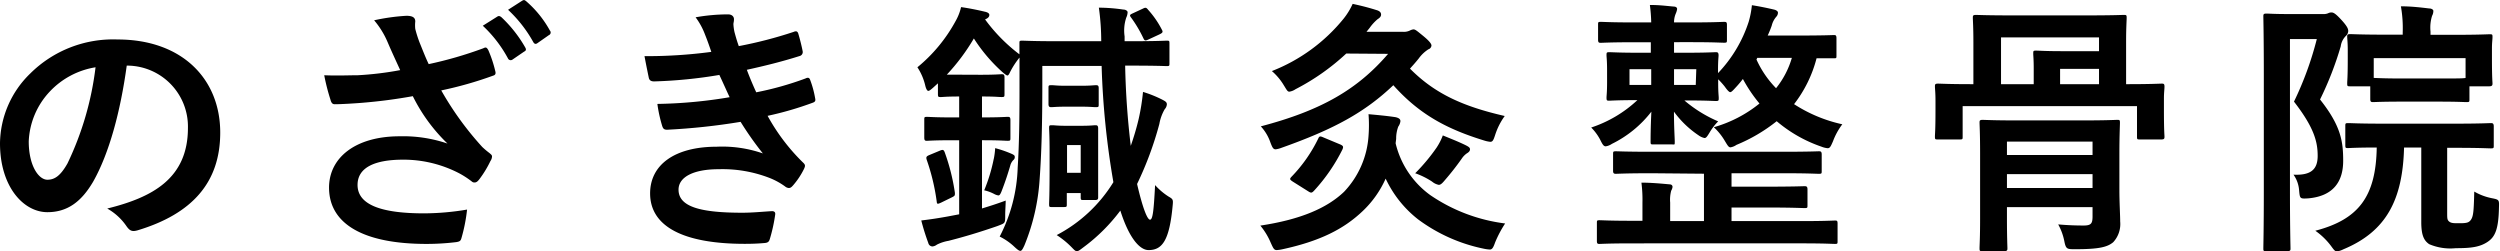
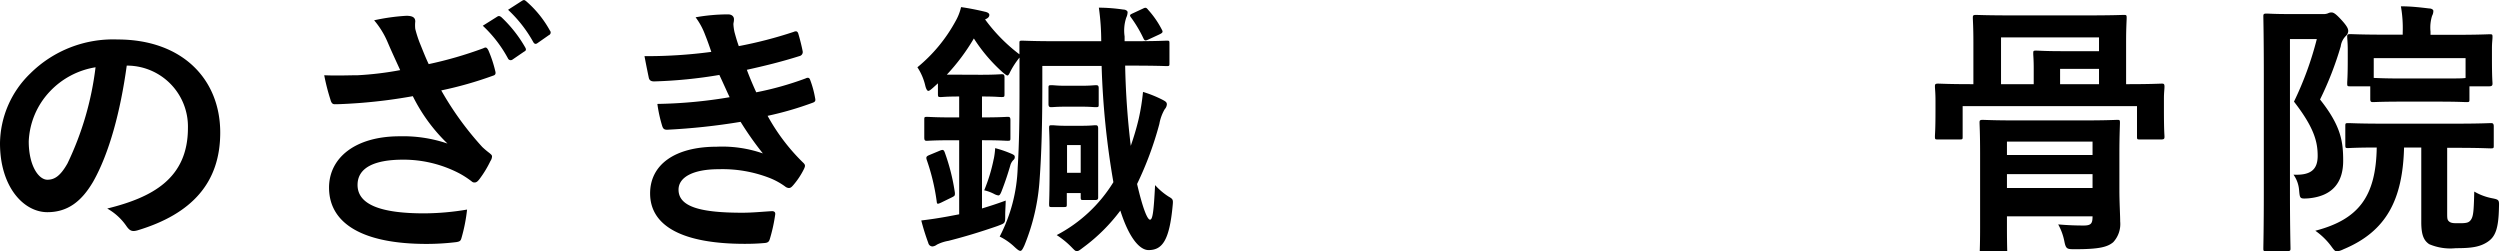
<svg xmlns="http://www.w3.org/2000/svg" viewBox="0 0 316.6 31.84">
  <g id="レイヤー_2" data-name="レイヤー 2">
    <g id="レイヤー_1-2" data-name="レイヤー 1">
      <path d="M16.05,8.31C15.26,14.09,13.84,19.39,11.8,23,10.33,25.51,8.57,26.87,6,26.87c-3,0-6-3.19-6-8.73A12.49,12.49,0,0,1,3.84,9.3,14.87,14.87,0,0,1,14.89,5c8.16,0,13,5,13,11.79,0,6.33-3.57,10.3-10.47,12.38-.71.2-1,.07-1.46-.61a7.26,7.26,0,0,0-2.38-2.15C19.28,25,23.8,22.62,23.8,16.2a7.72,7.72,0,0,0-7.62-7.89Zm-9.76,3.3A9.78,9.78,0,0,0,3.64,17.9C3.64,21,4.9,22.76,6,22.76c.88,0,1.63-.44,2.55-2.07A38.85,38.85,0,0,0,12.1,8.52,10.17,10.17,0,0,0,6.29,11.61Z" />
      <path d="M49.08,5.32a10.72,10.72,0,0,0-1.7-2.75A25.86,25.86,0,0,1,51.46,2c.82,0,1.13.24,1.13.72a4.34,4.34,0,0,0,0,.95,15.39,15.39,0,0,0,.54,1.7c.41,1,.72,1.83,1.16,2.75a50,50,0,0,0,6.9-2c.34-.17.44-.14.65.23A15.46,15.46,0,0,1,62.72,9c.1.34,0,.51-.27.58a47.28,47.28,0,0,1-6.57,1.87,39.34,39.34,0,0,0,5.2,7.17,10.69,10.69,0,0,0,.89.75c.2.17.34.27.34.44a1.09,1.09,0,0,1-.2.58,13.36,13.36,0,0,1-1.33,2.21c-.27.37-.44.51-.68.51s-.27-.07-.54-.27a11.13,11.13,0,0,0-1.4-.89,15.29,15.29,0,0,0-7.1-1.73c-3.71,0-5.78,1.05-5.78,3.2,0,2.55,3.09,3.6,8.43,3.6a33.28,33.28,0,0,0,5.44-.48,21,21,0,0,1-.72,3.64c-.1.34-.23.41-.64.48a31.15,31.15,0,0,1-3.78.23c-8,0-12.34-2.54-12.34-7.13,0-3.78,3.33-6.5,8.94-6.5a17.39,17.39,0,0,1,6.06.92,21.65,21.65,0,0,1-4.39-6c-2.14.38-4.11.65-6.56.85-.92.07-2.48.17-3.33.17-.31,0-.44-.2-.55-.61a26.11,26.11,0,0,1-.78-3.06c1.73.07,3.1,0,4.22,0a40.64,40.64,0,0,0,5.4-.65C50.1,7.6,49.63,6.61,49.08,5.32ZM63,2.09c.17-.1.3-.07.51.1a16.36,16.36,0,0,1,3,3.81c.14.24.14.41-.14.54l-1.46,1a.38.38,0,0,1-.58-.14,16.07,16.07,0,0,0-3.19-4.14Zm3.13-2c.23-.13.3-.1.51.07a13.47,13.47,0,0,1,3,3.71.36.36,0,0,1-.13.58l-1.43,1c-.27.21-.44.07-.55-.13a16.57,16.57,0,0,0-3.19-4.08Z" />
      <path d="M89.28,4.37a8.71,8.71,0,0,0-1.19-2.18,23.79,23.79,0,0,1,4.11-.37c.48,0,.75.27.75.61s-.07.44-.07.65a6,6,0,0,0,.14,1c.24.88.34,1.19.54,1.76a53.74,53.74,0,0,0,6.94-1.8c.3-.13.47-.1.58.17.2.65.44,1.6.57,2.28a.52.52,0,0,1-.4.61c-2.28.72-4.36,1.23-6.67,1.74.31.84.75,1.9,1.19,2.85A40.12,40.12,0,0,0,102,9.94c.34-.17.51-.1.61.21a12.37,12.37,0,0,1,.61,2.24c.07.31.07.48-.27.61a41.65,41.65,0,0,1-5.74,1.67,25.12,25.12,0,0,0,4.45,5.88c.34.31.34.44.17.82a9.69,9.69,0,0,1-1.39,2.1c-.21.24-.34.34-.55.34a.85.85,0,0,1-.47-.2,8.84,8.84,0,0,0-2-1.09A16.5,16.5,0,0,0,91,21.43c-3.2,0-5.07,1-5.07,2.59,0,2.21,2.89,2.92,8.09,2.92,1.26,0,2.52-.13,3.74-.2.34,0,.45.17.41.44a20.5,20.5,0,0,1-.68,3.09c-.1.34-.24.48-.71.51-.78.07-1.6.1-2.45.1-7.82,0-12-2.21-12-6.39,0-3.63,3.13-5.91,8.43-5.91a15.69,15.69,0,0,1,5.85.85,40.62,40.62,0,0,1-2.82-4,81.57,81.57,0,0,1-9.31,1c-.38,0-.51-.14-.62-.48a17.46,17.46,0,0,1-.61-2.79,59.64,59.64,0,0,0,9.15-.85c-.34-.71-.85-1.87-1.3-2.82a59.06,59.06,0,0,1-8.26.82c-.4,0-.61-.14-.68-.48s-.34-1.63-.54-2.72a61.43,61.43,0,0,0,8.46-.54C89.82,5.8,89.62,5.22,89.28,4.37Z" />
      <path d="M124.19,9.47c1.9,0,2.45-.07,2.65-.07s.37,0,.37.37v2.11c0,.37,0,.41-.37.41s-.75-.07-2.48-.07v2.65c2.31,0,3-.07,3.23-.07s.37,0,.37.41v2.21c0,.38,0,.41-.37.41s-.92-.07-3.23-.07V26.4c.88-.27,1.87-.58,3-1,0,.58-.06,1.23-.06,1.84,0,1.09,0,1-1,1.39-2.25.78-4.19,1.36-6.19,1.87a5.16,5.16,0,0,0-1.46.48,1.12,1.12,0,0,1-.55.23.55.55,0,0,1-.54-.44,28.48,28.48,0,0,1-.89-2.85c1.16-.14,2.11-.28,3.37-.51l1.43-.27V17.76h-.82c-2.31,0-3.06.07-3.26.07s-.34,0-.34-.41V15.21c0-.37,0-.41.34-.41s1,.07,3.26.07h.82V12.22c-1.6,0-2.11.07-2.28.07-.37,0-.41,0-.41-.41V10.55l-.64.58c-.28.24-.45.38-.58.38s-.27-.21-.38-.65a7.14,7.14,0,0,0-1-2.34A19.67,19.67,0,0,0,121,2.7a6.58,6.58,0,0,0,.71-1.8c1,.14,2.14.37,3,.58.34.07.58.2.58.41s-.13.4-.54.57a21.35,21.35,0,0,0,4.35,4.42c0-.81,0-1.25,0-1.36,0-.34,0-.37.37-.37s1.32.07,4.59.07h5.4a30.73,30.73,0,0,0-.3-4.25,21.75,21.75,0,0,1,3.09.24c.31,0,.55.17.55.34a1.75,1.75,0,0,1-.17.68,5.17,5.17,0,0,0-.21,2.38v.61h.82c3.23,0,4.32-.07,4.49-.07.34,0,.37,0,.37.37V8c0,.34,0,.37-.37.37-.17,0-1.26-.06-4.49-.06h-.75a101.08,101.08,0,0,0,.71,10.16c.38-1.09.72-2.21,1-3.4a27.25,27.25,0,0,0,.55-3.43,15,15,0,0,1,2.48,1c.37.2.54.3.54.58a1,1,0,0,1-.27.61,5.65,5.65,0,0,0-.68,1.87A43.06,43.06,0,0,1,144,23.3c.72,3.1,1.3,4.52,1.64,4.52s.47-1.08.64-4.38A8.21,8.21,0,0,0,148,24.9c.54.31.58.38.51,1.09-.41,4.49-1.33,5.68-3.06,5.68-1.09,0-2.45-1.47-3.57-5a22.53,22.53,0,0,1-4.69,4.66c-.41.31-.61.48-.82.48s-.37-.21-.78-.62a10.91,10.91,0,0,0-1.77-1.42A18.45,18.45,0,0,0,141,23.07a103.45,103.45,0,0,1-1.49-14.72H132v2.34c0,4.9-.1,8.7-.34,12a26.47,26.47,0,0,1-1.93,8.39c-.21.45-.34.69-.51.69s-.38-.17-.72-.48a7.59,7.59,0,0,0-1.9-1.33,20.25,20.25,0,0,0,2.28-8.73c.2-3.17.23-6.36.23-10.51,0-1.5,0-2.62,0-3.43a10.29,10.29,0,0,0-1.19,1.83c-.14.31-.24.44-.34.44s-.34-.17-.71-.5a20.59,20.59,0,0,1-3.54-4.19,25.78,25.78,0,0,1-3.43,4.59c.4,0,1,0,1.93,0ZM119,19.09c.4-.17.51-.14.64.2a25.8,25.8,0,0,1,1.29,5.14c0,.34,0,.37-.4.57l-1.33.65c-.51.24-.54.2-.58-.17a26.61,26.61,0,0,0-1.26-5.24c-.1-.34-.06-.44.34-.61Zm6.86,1a9.72,9.72,0,0,0,.17-1.33,14.26,14.26,0,0,1,2.15.75c.27.14.33.2.33.37a.44.44,0,0,1-.17.38,1.52,1.52,0,0,0-.4.71c-.27.92-.61,2-1.12,3.3-.14.34-.24.48-.38.48a1.56,1.56,0,0,1-.51-.17,5.17,5.17,0,0,0-1.29-.48A21,21,0,0,0,125.85,20.11ZM137,10.86c1.09,0,1.56-.07,1.77-.07s.37,0,.37.38v2c0,.37,0,.4-.37.4s-.68-.06-1.77-.06h-2.11c-1.05,0-1.53.06-1.73.06s-.38,0-.38-.4v-2c0-.34,0-.38.38-.38s.68.07,1.73.07Zm-.14,5.07c1.3,0,1.64-.07,1.84-.07s.37,0,.37.41c0,.2,0,.91,0,2.24v2c0,3.6,0,4.25,0,4.45s0,.37-.37.37h-1.46c-.34,0-.38,0-.38-.37v-.51H135.1v1.39c0,.34,0,.38-.37.38h-1.5c-.34,0-.37,0-.37-.38s.06-1,.06-4.79V19.12c0-1.87-.06-2.65-.06-2.85,0-.38,0-.41.37-.41s.58.07,1.87.07Zm-1.73,2.44v3.51h1.73V18.37ZM144.72,1.1c.34-.17.44-.17.68.14a11.68,11.68,0,0,1,1.74,2.52c.17.3.1.4-.34.61L145.44,5c-.38.17-.48.2-.65-.17a16,16,0,0,0-1.53-2.58c-.24-.31-.2-.38.17-.55Z" />
-       <path d="M176.74,18.14a11.34,11.34,0,0,0,4.42,6.59,21.53,21.53,0,0,0,9.45,3.57,14.42,14.42,0,0,0-1.26,2.38c-.23.65-.37.92-.68.92a4.55,4.55,0,0,1-.74-.1,21,21,0,0,1-8.33-3.71,14.16,14.16,0,0,1-4.12-5.17,12.88,12.88,0,0,1-2.95,4.15c-2.38,2.25-5.38,3.77-10.14,4.8a4.64,4.64,0,0,1-.71.1c-.34,0-.44-.24-.75-.92a8.76,8.76,0,0,0-1.32-2.18c5.16-.78,8.46-2.24,10.6-4.28a11.35,11.35,0,0,0,3.1-7.07,18,18,0,0,0,0-2.76c1.19.11,2.31.21,3.43.38.41.1.61.24.61.51a1.51,1.51,0,0,1-.27.68,4.23,4.23,0,0,0-.27,1.56ZM170.49,6.78a28.65,28.65,0,0,1-6.43,4.52,1.85,1.85,0,0,1-.78.31c-.24,0-.34-.24-.68-.78A7.4,7.4,0,0,0,161.07,9a22,22,0,0,0,9.08-6.63A8.69,8.69,0,0,0,171.3.49c1.26.27,2.14.51,3.13.82.34.13.47.3.47.54s-.17.41-.44.58a5.87,5.87,0,0,0-1,1.09l-.41.51h4.66a1.72,1.72,0,0,0,.85-.17,1.24,1.24,0,0,1,.44-.14c.24,0,.47.21,1.22.82s1.06,1,1.06,1.22a.54.54,0,0,1-.38.48,4.48,4.48,0,0,0-1.22,1.15c-.38.48-.75.89-1.12,1.3,3.16,3.19,6.73,4.79,12,6a8.48,8.48,0,0,0-1.22,2.42c-.21.64-.31.85-.61.85a3.89,3.89,0,0,1-.79-.17c-4.65-1.43-8.16-3.27-11.49-7-3.6,3.43-7.51,5.57-14.14,7.92a3.25,3.25,0,0,1-.75.2c-.3,0-.41-.17-.68-.88A5.76,5.76,0,0,0,159.67,16c7.62-2,12.24-4.66,16.12-9.18Zm-.72,11.53c.34.17.38.27.24.61a22.44,22.44,0,0,1-3.57,5.2c-.31.34-.41.34-.78.1L163.72,23c-.41-.27-.41-.34-.17-.61a18.52,18.52,0,0,0,3.4-4.86c.14-.31.24-.31.71-.1Zm12.17.37a7.76,7.76,0,0,0,.78-1.53c1,.41,1.87.75,2.79,1.19.55.27.65.37.65.58s-.17.37-.41.51a2.5,2.5,0,0,0-.65.68,33.51,33.51,0,0,1-2.1,2.68c-.34.41-.55.62-.79.62a1.87,1.87,0,0,1-.85-.41,9.69,9.69,0,0,0-2.14-1.06A23.7,23.7,0,0,0,181.94,18.68Z" />
-       <path d="M207,5.35c-3,0-4,.07-4.25.07s-.37,0-.37-.41V3.14c0-.34,0-.37.37-.37s1.23.07,4.25.07h2.11a19.54,19.54,0,0,0-.17-2.21c1.19,0,1.91.1,3,.2.31,0,.45.14.45.31a2.13,2.13,0,0,1-.17.58A2.84,2.84,0,0,0,212,2.84h2.07c3,0,4-.07,4.25-.07s.38,0,.38.37V5c0,.38,0,.41-.38.41s-1.26-.07-4.25-.07H212V6.68h1.39c2.72,0,3.67-.07,3.88-.07s.37,0,.37.41c0,.2-.07.61-.07,1.9v.34a17,17,0,0,0,3.88-6.49,11.41,11.41,0,0,0,.41-2.11c.92.14,1.9.34,2.79.55.27.06.51.2.51.4a.77.77,0,0,1-.21.51,2.69,2.69,0,0,0-.58,1.13,12.73,12.73,0,0,1-.51,1.25h4.05c3.06,0,4.11-.06,4.32-.06s.34,0,.34.4V7c0,.38,0,.38-.34.38-.14,0-.78,0-2.18,0a16,16,0,0,1-2.85,5.81,18.5,18.5,0,0,0,6.11,2.55,8.47,8.47,0,0,0-1.18,2.15c-.28.64-.38.88-.68.88a2.85,2.85,0,0,1-.79-.2A17.48,17.48,0,0,1,225,15.35a21,21,0,0,1-5.1,3,1.83,1.83,0,0,1-.75.31c-.24,0-.37-.24-.72-.82a7.65,7.65,0,0,0-1.39-1.73,16.25,16.25,0,0,0,5.78-3A18.7,18.7,0,0,1,220.72,10a13.59,13.59,0,0,1-.95,1.12c-.31.34-.51.55-.65.55s-.37-.24-.68-.68a9.6,9.6,0,0,0-.85-.95v.44c0,1.25.07,1.7.07,1.9,0,.37,0,.41-.37.41s-1.16-.07-3.88-.07h-.1a16.67,16.67,0,0,0,4.28,2.65,7.18,7.18,0,0,0-1.08,1.4c-.31.51-.44.71-.65.71a2,2,0,0,1-.75-.34,12.3,12.3,0,0,1-3.12-3c0,2,.1,3.3.1,3.78s0,.37-.38.37H209.4c-.34,0-.37,0-.37-.37s0-1.7.1-3.78a14.21,14.21,0,0,1-5,4.08,1.85,1.85,0,0,1-.78.31c-.27,0-.41-.24-.71-.85a6.46,6.46,0,0,0-1.13-1.53,15.8,15.8,0,0,0,5.85-3.47c-2.45,0-3.36.07-3.53.07-.34,0-.38,0-.38-.41,0-.2.07-.65.07-1.9V8.92c0-1.29-.07-1.7-.07-1.9,0-.37,0-.41.38-.41s1.15.07,3.87.07h1.36V5.35Zm2.21,16.59c-3.26,0-4.35.07-4.55.07s-.38,0-.38-.37V19.56c0-.37,0-.4.38-.4s1.29.06,4.55.06h16.56c3.26,0,4.35-.06,4.56-.06s.37,0,.37.4v2.08c0,.34,0,.37-.37.37s-1.3-.07-4.56-.07h-6.49v1.7h4.38c3.44,0,4.66-.06,4.86-.06s.38,0,.38.4v2c0,.34,0,.37-.38.37s-1.42-.07-4.86-.07h-4.38V28h8.84c3,0,4-.07,4.25-.07s.34,0,.34.38v2.21c0,.34,0,.37-.34.37s-1.23-.07-4.25-.07H206.78c-3,0-4,.07-4.21.07s-.34,0-.34-.37V28.27c0-.34,0-.38.34-.38s1.22.07,4.21.07H208V25.68a17.29,17.29,0,0,0-.13-2.55c1.19,0,2.41.11,3.5.21.31,0,.44.13.44.34a1.28,1.28,0,0,1-.17.47,4.44,4.44,0,0,0-.13,1.5V28h4.28v-6Zm-.1-11.18v-2h-2.75v2Zm5.71-2H212v2h2.75Zm7.72-1.43-.1.21a12.64,12.64,0,0,0,2.48,3.63,11,11,0,0,0,2-3.84Z" />
-       <path d="M269.32,10.66c3.13,0,4.18-.07,4.42-.07s.37,0,.37.37-.07.75-.07,1.53v1.4c0,2.72.07,3.19.07,3.4s0,.37-.37.37H271c-.34,0-.37,0-.37-.37V13.44H248.55v3.85c0,.34,0,.37-.38.37h-2.75c-.34,0-.38,0-.38-.37s.07-.68.07-3.4V12.73c0-1-.07-1.53-.07-1.77s0-.37.38-.37,1.29.07,4.42.07h.07V5.32c0-1.87-.07-2.82-.07-3.06s0-.37.37-.37,1.33.06,4.56.06h9.58c3.23,0,4.36-.06,4.56-.06.37,0,.41,0,.41.37s-.07,1.19-.07,3.06v5.34Zm-.92,13.39c0,1.6.1,3.16.1,4a3.38,3.38,0,0,1-.88,2.62c-.72.61-1.77.89-4.8.89-1.05,0-1.19,0-1.39-1a7.28,7.28,0,0,0-.78-2.14c1.29.11,2.28.14,3.23.14s1.12-.27,1.12-1.16V26.23H254.16v1.39c0,2.45.06,3.6.06,3.81s0,.37-.37.37h-2.79c-.34,0-.37,0-.37-.37s.07-1.26.07-3.74V19.36c0-2.48-.07-3.57-.07-3.81s0-.37.37-.37,1.29.07,4.42.07h8.19c3.13,0,4.25-.07,4.42-.07.34,0,.38,0,.38.37s-.07,1.53-.07,4.12ZM257.55,8.65c0-1.12-.06-1.63-.06-1.83,0-.38,0-.41.37-.41s1.19.07,3.2.07h4.76V4.74H253.41v5.92h4.14Zm-3.39,9.28v1.7H265v-1.7ZM265,23.81V22.05H254.16v1.76Zm.82-13.15V8.72h-4.93v1.94Z" />
+       <path d="M269.32,10.66c3.13,0,4.18-.07,4.42-.07s.37,0,.37.37-.07.75-.07,1.53v1.4c0,2.72.07,3.19.07,3.4s0,.37-.37.37H271c-.34,0-.37,0-.37-.37V13.44H248.55v3.85c0,.34,0,.37-.38.37h-2.75c-.34,0-.38,0-.38-.37s.07-.68.07-3.4V12.73c0-1-.07-1.53-.07-1.77s0-.37.38-.37,1.29.07,4.42.07h.07V5.32c0-1.87-.07-2.82-.07-3.06s0-.37.37-.37,1.33.06,4.56.06h9.58c3.23,0,4.36-.06,4.56-.06.37,0,.41,0,.41.37s-.07,1.19-.07,3.06v5.34Zm-.92,13.39c0,1.6.1,3.16.1,4a3.38,3.38,0,0,1-.88,2.62c-.72.61-1.77.89-4.8.89-1.05,0-1.19,0-1.39-1a7.28,7.28,0,0,0-.78-2.14c1.29.11,2.28.14,3.23.14s1.12-.27,1.12-1.16H254.16v1.39c0,2.45.06,3.6.06,3.81s0,.37-.37.37h-2.79c-.34,0-.37,0-.37-.37s.07-1.26.07-3.74V19.36c0-2.48-.07-3.57-.07-3.81s0-.37.37-.37,1.29.07,4.42.07h8.19c3.13,0,4.25-.07,4.42-.07.34,0,.38,0,.38.37s-.07,1.53-.07,4.12ZM257.55,8.65c0-1.12-.06-1.63-.06-1.83,0-.38,0-.41.37-.41s1.19.07,3.2.07h4.76V4.74H253.41v5.92h4.14Zm-3.39,9.28v1.7H265v-1.7ZM265,23.81V22.05H254.16v1.76Zm.82-13.15V8.72h-4.93v1.94Z" />
      <path d="M294.15,1.78a1.52,1.52,0,0,0,.68-.1.86.86,0,0,1,.45-.1c.23,0,.51.14,1.29,1s.81,1.15.81,1.36a.9.9,0,0,1-.3.61,2.29,2.29,0,0,0-.65,1.32,41.78,41.78,0,0,1-2.62,6.73c2.65,3.34,2.93,5.31,2.93,7.76,0,2.68-1.29,4.48-4.42,4.76-1.06.06-1.06.06-1.16-1a3.9,3.9,0,0,0-.71-2c2.14.1,3.06-.61,3.06-2.38s-.44-3.57-3-6.87a41.5,41.5,0,0,0,2.89-7.92H290V24.15c0,4.66.07,7.11.07,7.31s0,.34-.37.34H287c-.34,0-.37,0-.37-.34s.06-2.55.06-7.27V9.47c0-4.8-.06-7.14-.06-7.38s0-.37.37-.37,1,.06,2.72.06Zm10.3,16.9c-.17,6.56-2.2,10.61-7.68,12.89a2.78,2.78,0,0,1-.81.27c-.24,0-.38-.17-.75-.68a8.81,8.81,0,0,0-2-1.94c5.5-1.43,7.68-4.35,7.78-10.54-2.48,0-3.43.07-3.6.07-.34,0-.38,0-.38-.38V16c0-.37,0-.41.38-.41s1.29.07,4.52.07h9c3.2,0,4.32-.07,4.52-.07s.38,0,.38.41v2.41c0,.34,0,.38-.38.38s-1.32-.07-4.52-.07h-1v8.23c0,.71,0,.91.27,1.12s.61.2,1.33.2c.92,0,1.15-.1,1.39-.41.34-.47.38-1.18.44-3.6a7.18,7.18,0,0,0,2.28.85c.88.17.88.24.85,1.12C316.42,29,316,30,315,30.65s-2.1.78-4,.78a6.8,6.8,0,0,1-3.37-.51c-.64-.44-1-1.09-1-2.79V18.68Zm-.27-5.81c-2.58,0-3.43.06-3.64.06s-.37,0-.37-.37V10.93h-2.51c-.38,0-.41,0-.41-.38s.07-.64.07-3.19v-1c0-1-.07-1.46-.07-1.7s0-.34.41-.34c.2,0,1.35.07,4.55.07h2.07V4.1a15.86,15.86,0,0,0-.23-3.3c1.25,0,2.41.13,3.57.27.34,0,.54.17.54.31A1.29,1.29,0,0,1,308,2a5,5,0,0,0-.2,2v.41h2.89c3.19,0,4.35-.07,4.55-.07.38,0,.41,0,.41.34s-.07.71-.07,1.46V7.36c0,2.55.07,3,.07,3.19s0,.38-.41.38h-2.51v1.63c0,.34,0,.37-.38.37s-1-.06-3.6-.06Zm-3.57-3c.27,0,1.16.07,3.57.07h4.56c2.28,0,3.19,0,3.5-.07V7.36H300.61Z" />
    </g>
  </g>
</svg>